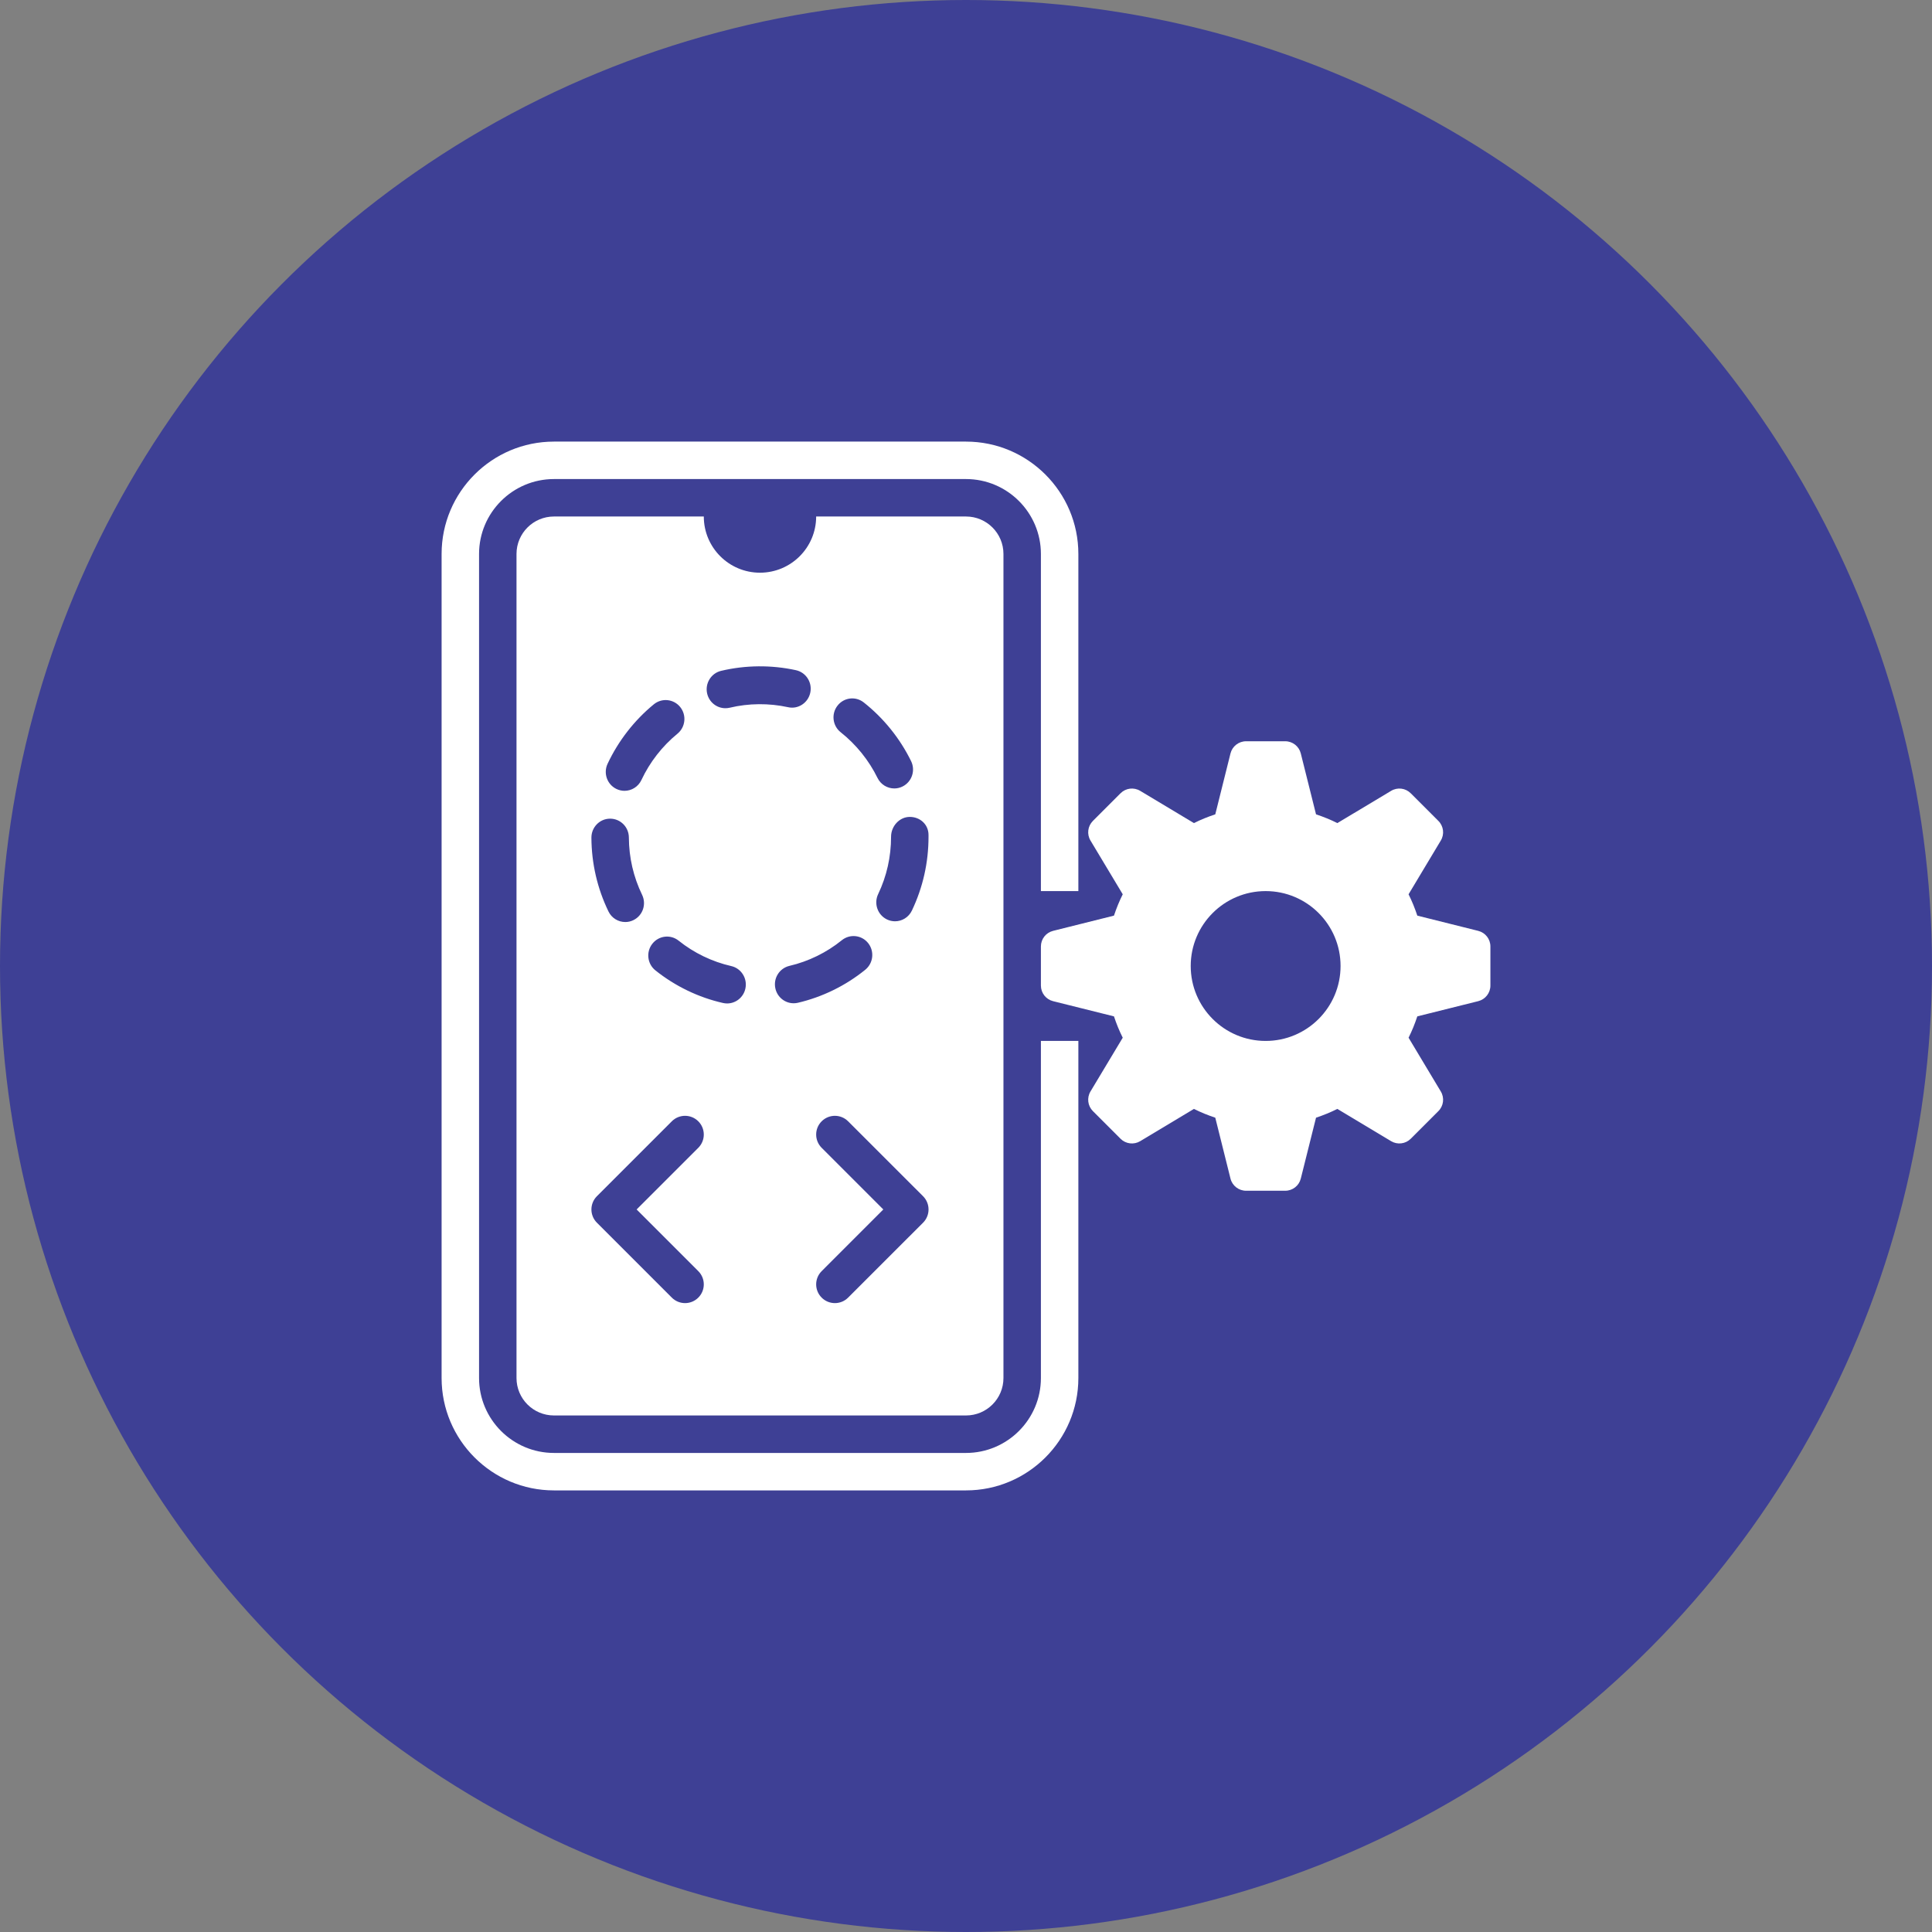
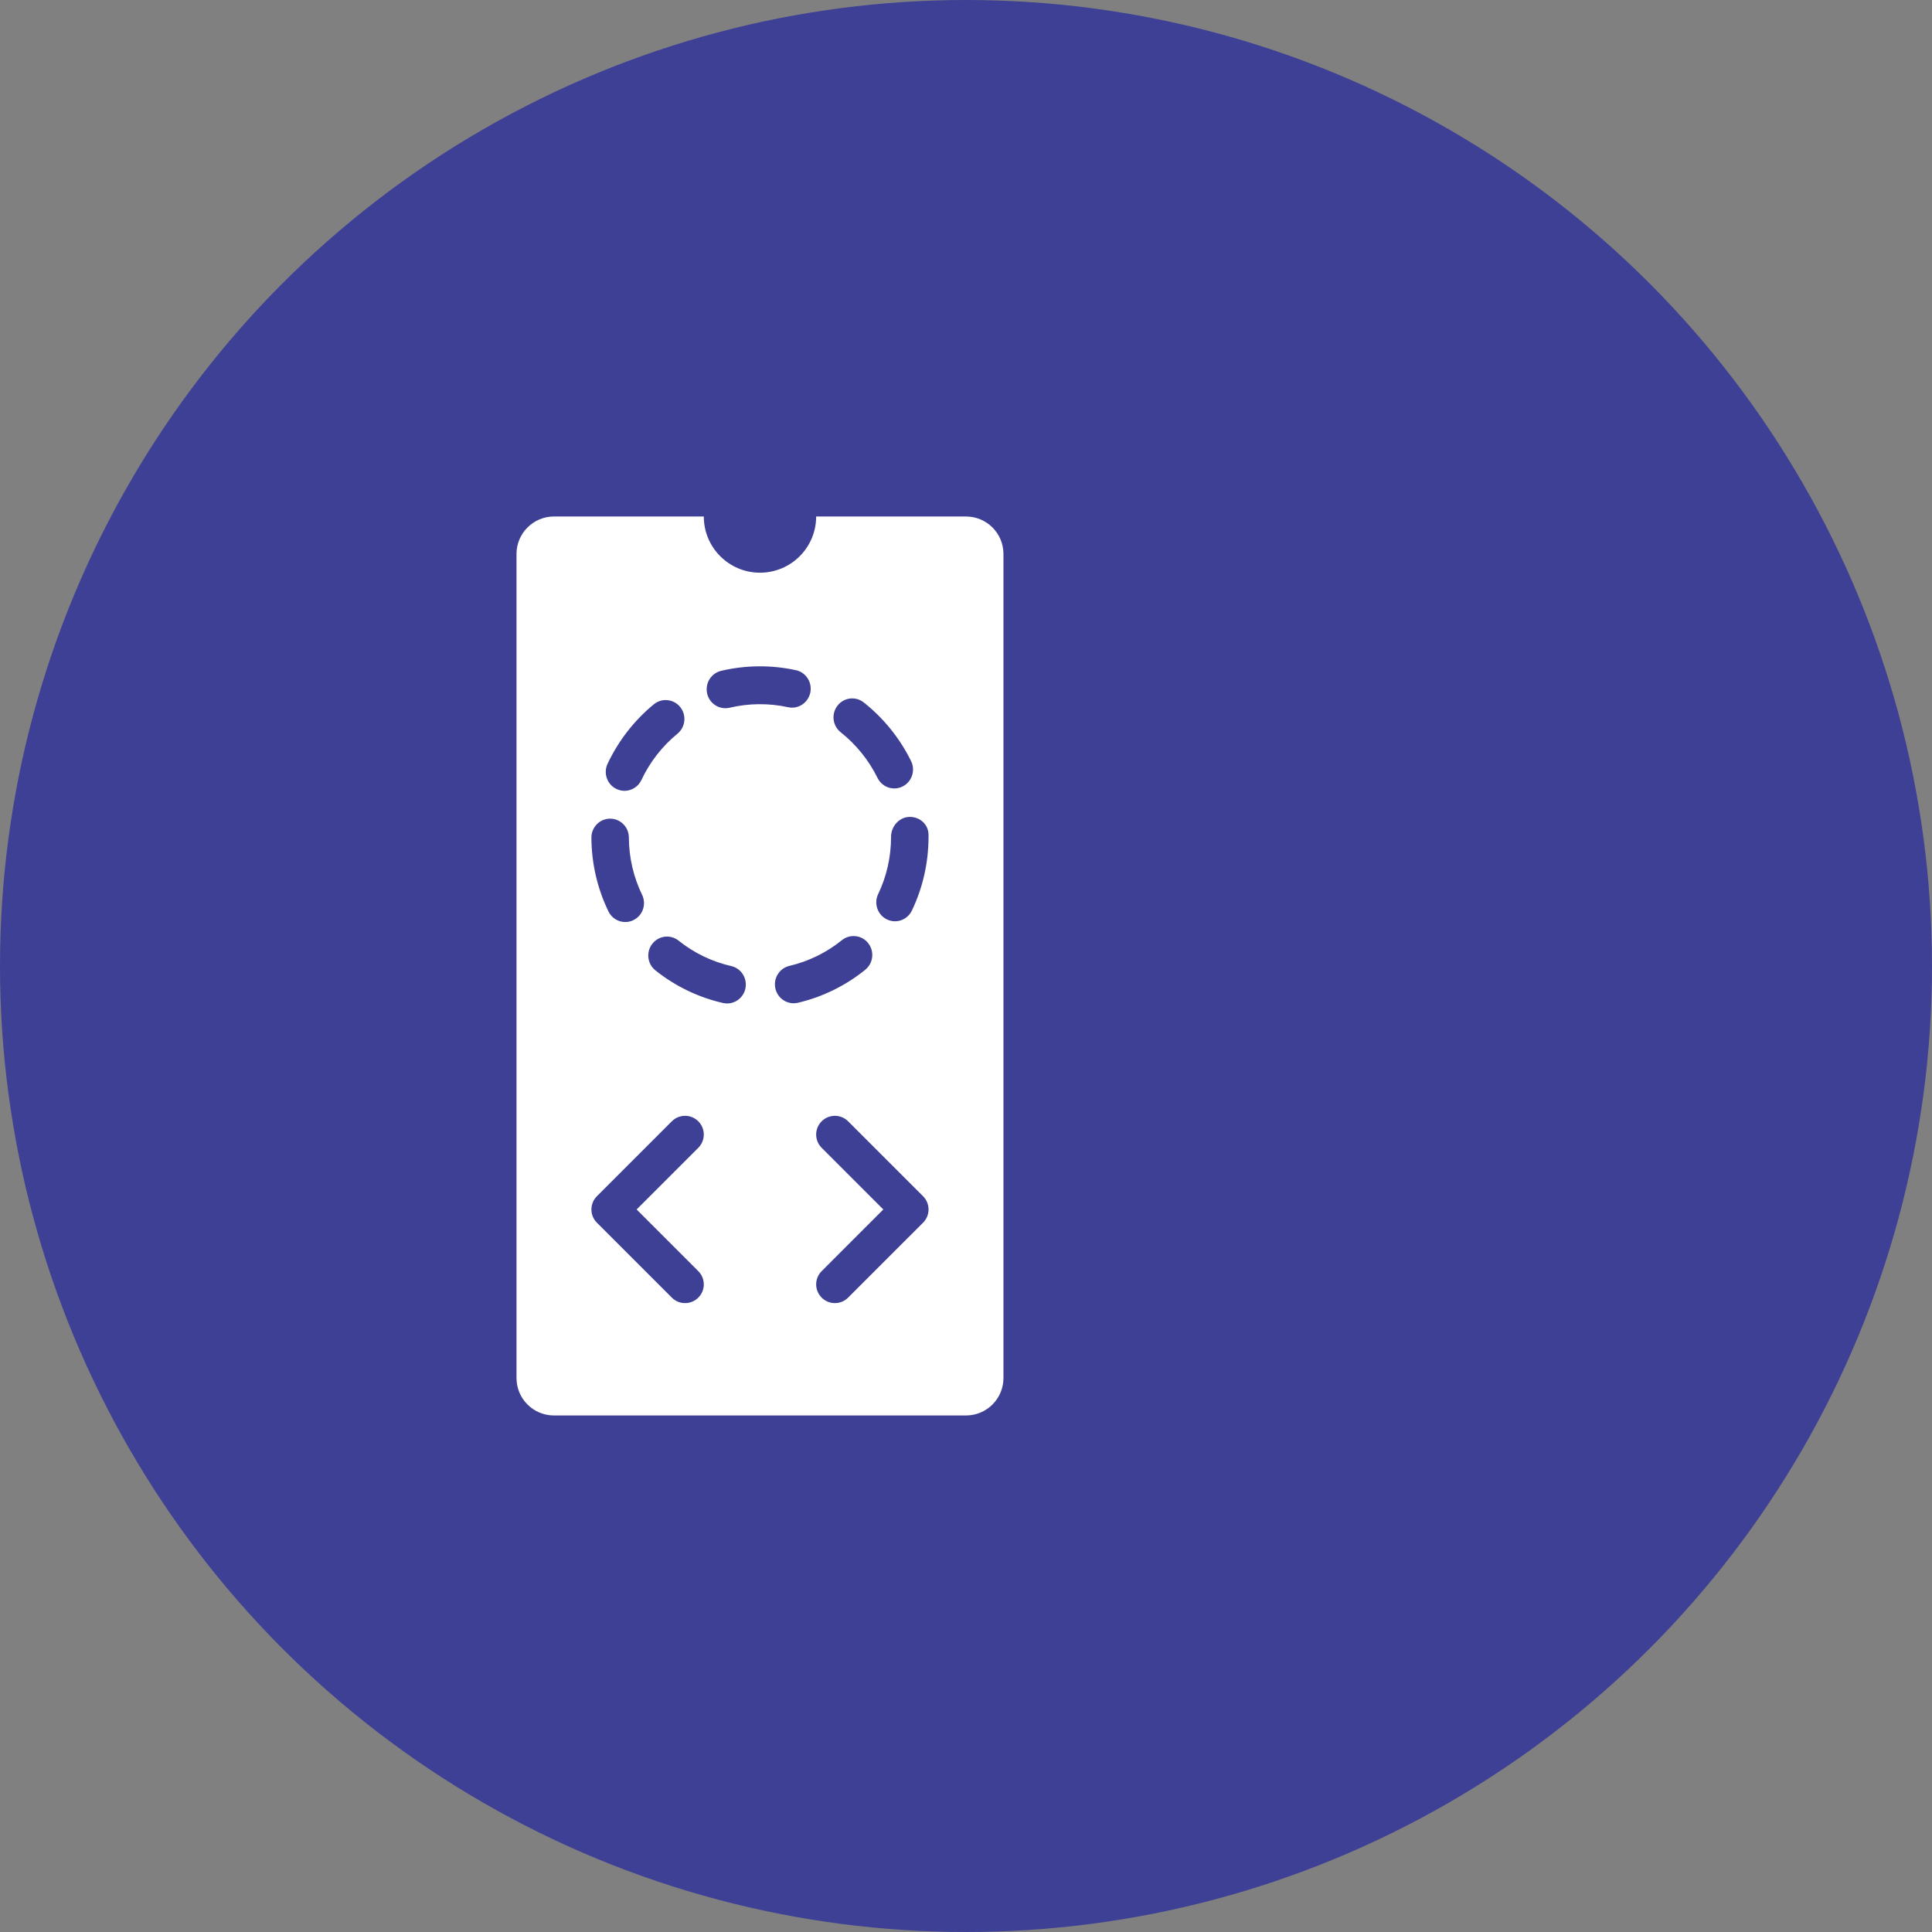
<svg xmlns="http://www.w3.org/2000/svg" width="70" height="70" viewBox="0 0 70 70" fill="none">
  <rect x="0" y="0" width="70" height="70" fill="#808080" stroke="none" />
  <circle cx="35" cy="35" r="35" fill="#3E4095" />
-   <path d="M35 16H20.071C17.826 16 16 17.826 16 20.071V49.929C16 52.174 17.826 54 20.071 54H35C37.245 54 39.071 52.174 39.071 49.929V37.714H37.714V49.929C37.714 51.425 36.497 52.643 35 52.643H20.071C18.575 52.643 17.357 51.425 17.357 49.929V20.071C17.357 18.575 18.575 17.357 20.071 17.357H35C36.497 17.357 37.714 18.575 37.714 20.071V32.286H39.071V20.071C39.071 17.826 37.245 16 35 16Z" fill="white" />
  <path d="M35 18.714H29.571C29.571 19.838 28.66 20.75 27.535 20.75C26.411 20.75 25.5 19.838 25.5 18.714H20.071C19.322 18.714 18.714 19.322 18.714 20.071V49.928C18.714 50.678 19.322 51.285 20.071 51.285H35C35.749 51.285 36.357 50.678 36.357 49.928V20.071C36.357 19.322 35.749 18.714 35 18.714ZM33.642 30.252V30.315C33.642 31.252 33.439 32.152 33.04 32.991C32.923 33.237 32.68 33.38 32.428 33.38C32.329 33.38 32.229 33.358 32.134 33.312C31.796 33.147 31.654 32.737 31.817 32.396C32.128 31.744 32.285 31.044 32.285 30.315C32.285 29.936 32.588 29.598 32.963 29.598C33.338 29.598 33.642 29.873 33.642 30.252ZM30.344 25.568C30.573 25.27 31 25.216 31.296 25.451C32.014 26.018 32.607 26.753 33.01 27.576C33.177 27.916 33.039 28.327 32.703 28.495C32.607 28.544 32.504 28.567 32.403 28.567C32.153 28.567 31.912 28.427 31.794 28.186C31.48 27.546 31.019 26.974 30.46 26.531C30.164 26.298 30.112 25.866 30.344 25.568ZM22.014 27.673C22.404 26.842 22.983 26.097 23.691 25.517C23.984 25.279 24.41 25.325 24.646 25.618C24.882 25.913 24.837 26.345 24.546 26.583C23.995 27.034 23.543 27.614 23.24 28.261C23.124 28.508 22.88 28.653 22.626 28.653C22.529 28.653 22.43 28.631 22.336 28.586C21.997 28.424 21.853 28.015 22.014 27.673ZM22.103 29.662H22.107C22.48 29.662 22.783 29.966 22.785 30.343C22.789 31.072 22.95 31.77 23.264 32.42C23.429 32.761 23.29 33.171 22.952 33.337C22.857 33.385 22.756 33.407 22.655 33.407C22.404 33.407 22.162 33.266 22.045 33.022C21.641 32.185 21.433 31.287 21.428 30.352C21.426 29.972 21.728 29.663 22.103 29.662ZM25.301 46.056C25.566 46.321 25.566 46.75 25.301 47.015C25.168 47.148 24.995 47.214 24.821 47.214C24.647 47.214 24.474 47.148 24.341 47.015L21.627 44.301C21.362 44.036 21.362 43.606 21.627 43.341L24.341 40.627C24.606 40.362 25.036 40.362 25.301 40.627C25.566 40.892 25.566 41.321 25.301 41.587L23.066 43.821L25.301 46.056ZM27.006 35.821C26.936 36.14 26.655 36.357 26.345 36.357C26.295 36.357 26.246 36.351 26.195 36.34C25.309 36.14 24.462 35.731 23.746 35.158C23.452 34.923 23.402 34.492 23.635 34.195C23.867 33.898 24.293 33.846 24.588 34.082C25.145 34.528 25.803 34.845 26.492 35.002C26.857 35.084 27.088 35.451 27.006 35.821ZM26.439 25.642C26.386 25.654 26.334 25.66 26.282 25.66C25.975 25.66 25.696 25.448 25.622 25.132C25.536 24.763 25.762 24.393 26.127 24.306C27.011 24.096 27.949 24.088 28.838 24.282C29.205 24.362 29.437 24.728 29.358 25.097C29.279 25.468 28.915 25.707 28.552 25.623C27.859 25.472 27.125 25.478 26.439 25.642ZM28.755 36.35C28.446 36.35 28.166 36.135 28.094 35.817C28.01 35.448 28.238 35.081 28.604 34.995C29.291 34.835 29.948 34.514 30.501 34.066C30.794 33.829 31.222 33.877 31.455 34.171C31.69 34.468 31.642 34.899 31.35 35.136C30.639 35.713 29.794 36.126 28.907 36.333C28.856 36.345 28.805 36.35 28.755 36.35ZM33.444 44.301L30.729 47.015C30.597 47.148 30.423 47.214 30.25 47.214C30.076 47.214 29.902 47.148 29.77 47.015C29.505 46.75 29.505 46.321 29.77 46.056L32.004 43.821L29.77 41.587C29.505 41.321 29.505 40.892 29.77 40.627C30.035 40.362 30.464 40.362 30.729 40.627L33.444 43.341C33.709 43.606 33.709 44.036 33.444 44.301Z" fill="white" />
-   <path d="M53.559 33.727L51.352 33.175C51.263 32.908 51.16 32.651 51.035 32.402L52.203 30.454C52.341 30.226 52.305 29.933 52.116 29.744L51.113 28.741C50.924 28.552 50.632 28.516 50.403 28.654L48.455 29.822C48.206 29.697 47.949 29.594 47.682 29.505L47.13 27.298C47.065 27.039 46.833 26.857 46.566 26.857H45.148C44.881 26.857 44.648 27.039 44.583 27.298L44.032 29.505C43.764 29.594 43.507 29.697 43.259 29.822L41.311 28.654C41.082 28.516 40.789 28.552 40.6 28.741L39.597 29.744C39.409 29.933 39.373 30.226 39.51 30.454L40.679 32.402C40.554 32.651 40.45 32.908 40.361 33.175L38.154 33.727C37.895 33.792 37.714 34.024 37.714 34.291V35.709C37.714 35.976 37.895 36.209 38.154 36.274L40.361 36.825C40.45 37.093 40.554 37.35 40.679 37.598L39.51 39.546C39.373 39.775 39.409 40.068 39.597 40.257L40.6 41.26C40.789 41.448 41.082 41.484 41.311 41.347L43.259 40.178C43.507 40.303 43.764 40.407 44.032 40.496L44.583 42.703C44.648 42.962 44.881 43.143 45.148 43.143H46.566C46.833 43.143 47.065 42.962 47.13 42.703L47.682 40.496C47.949 40.407 48.206 40.303 48.455 40.178L50.403 41.347C50.632 41.484 50.924 41.448 51.113 41.26L52.116 40.257C52.305 40.068 52.341 39.775 52.203 39.546L51.035 37.598C51.16 37.35 51.263 37.093 51.352 36.825L53.559 36.274C53.818 36.209 54 35.976 54 35.709V34.291C54 34.024 53.818 33.792 53.559 33.727ZM45.857 37.715C44.358 37.715 43.142 36.499 43.142 35C43.142 33.501 44.358 32.286 45.857 32.286C47.356 32.286 48.571 33.501 48.571 35C48.571 36.499 47.356 37.715 45.857 37.715Z" fill="white" />
</svg>